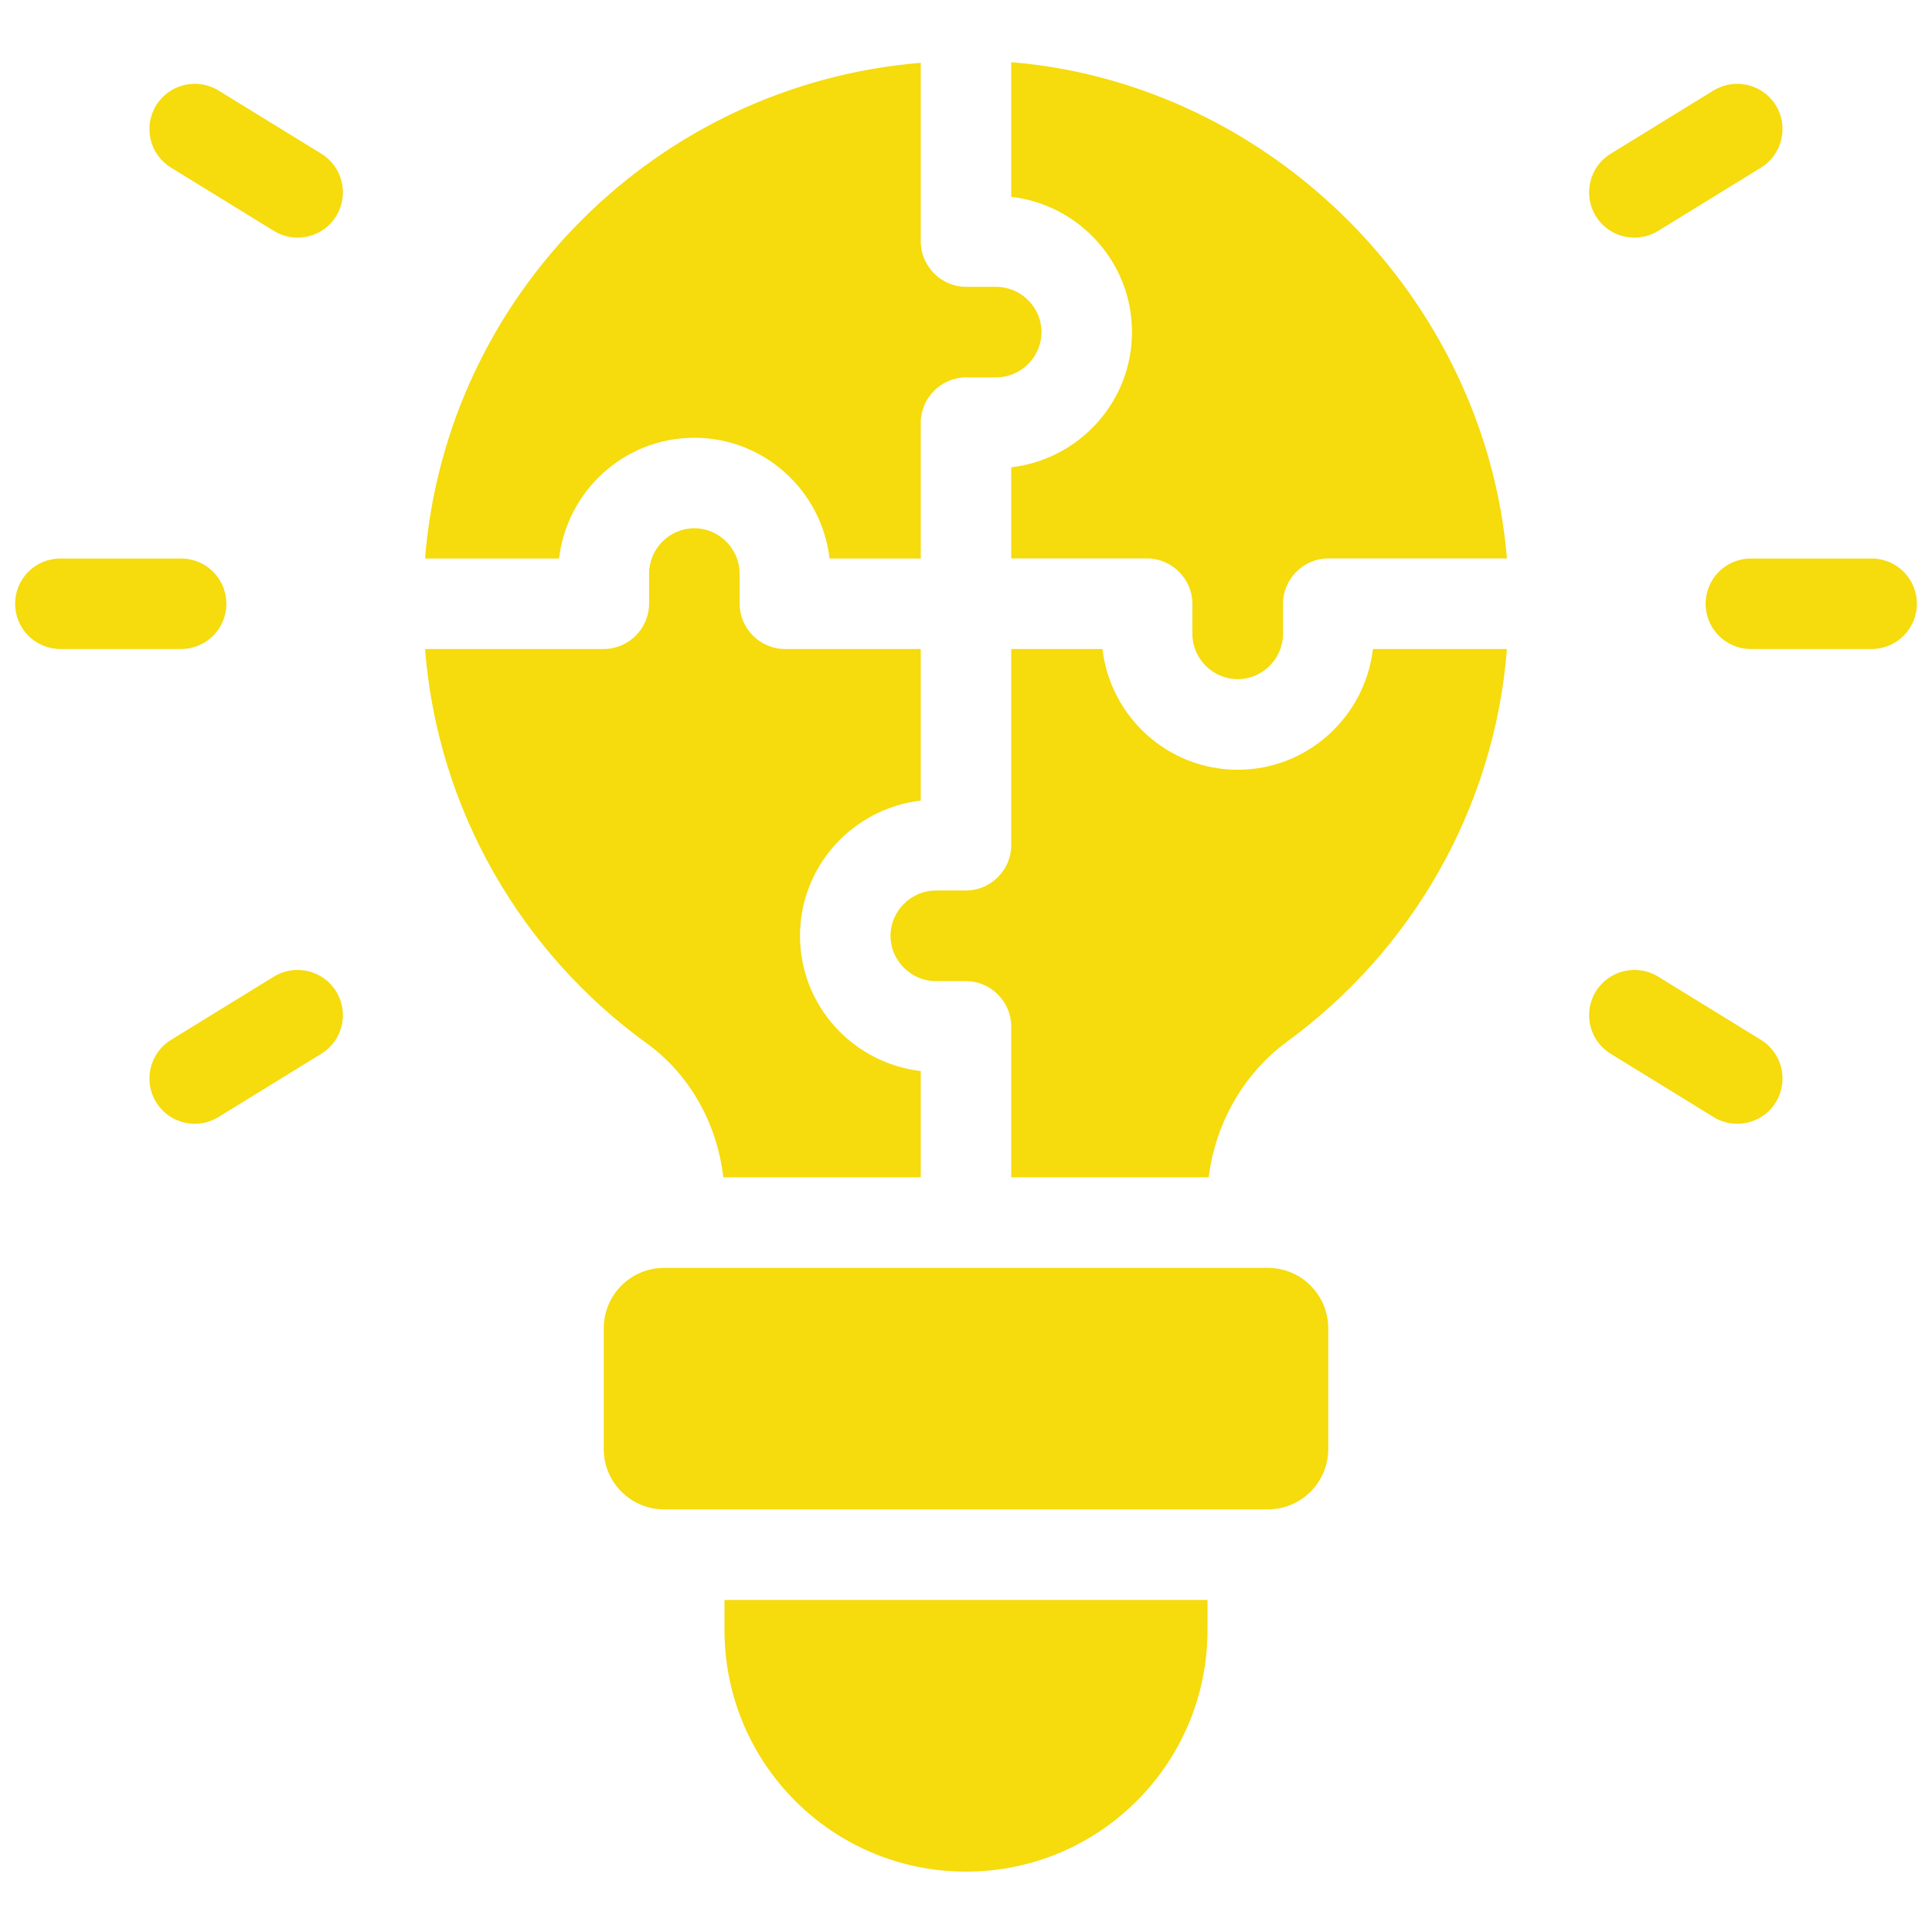
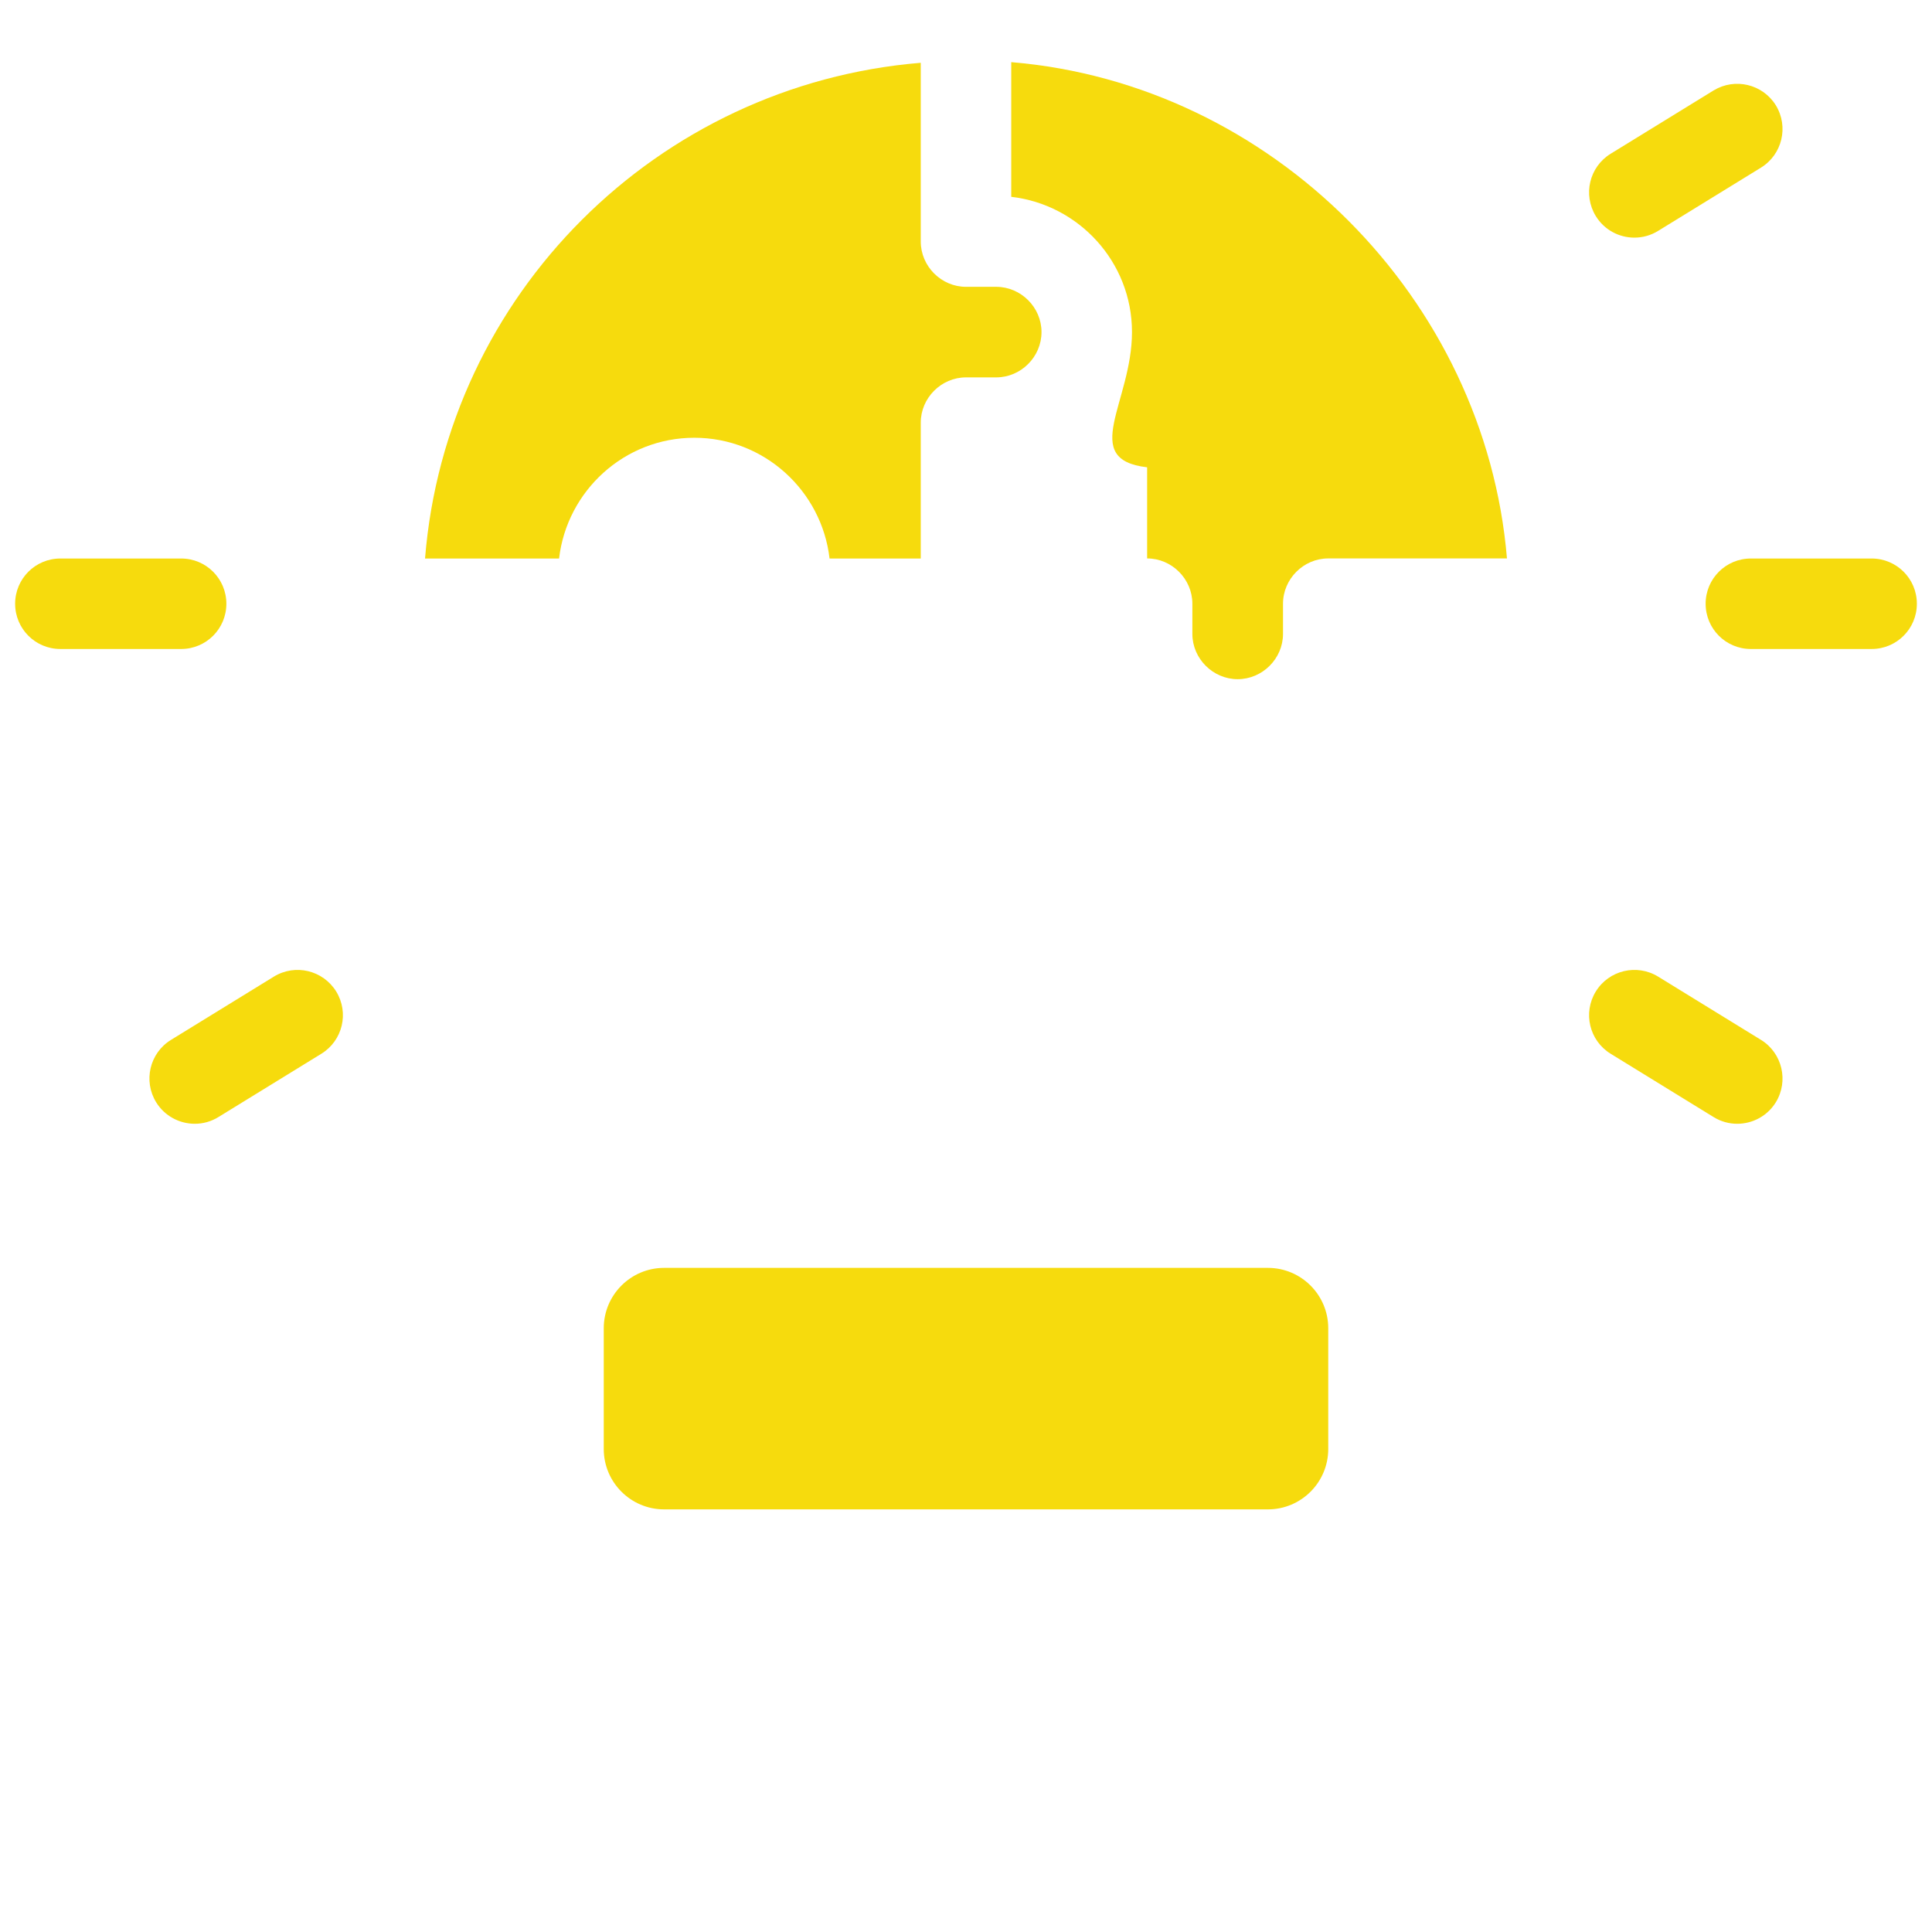
<svg xmlns="http://www.w3.org/2000/svg" width="24" height="24" viewBox="0 0 24 24" fill="none">
  <g clip-path="url(#clip0_246_16749)">
    <path d="M2.25 8.062H0.75C0.439 8.062 0.188 7.811 0.188 7.5C0.188 7.189 0.439 6.938 0.75 6.938H2.25C2.561 6.938 2.812 7.189 2.812 7.5C2.812 7.811 2.561 8.062 2.25 8.062Z" fill="#F6DB0D" />
-     <path d="M3.696 2.952C3.596 2.952 3.494 2.925 3.402 2.868L2.124 2.082C1.859 1.919 1.777 1.573 1.94 1.308C2.103 1.045 2.448 0.962 2.714 1.124L3.992 1.91C4.257 2.073 4.339 2.419 4.176 2.685C4.07 2.857 3.885 2.952 3.696 2.952Z" fill="#F6DB0D" />
    <path d="M2.42 13.96C2.231 13.96 2.046 13.865 1.94 13.693C1.777 13.428 1.859 13.081 2.124 12.918L3.402 12.132C3.668 11.969 4.013 12.053 4.176 12.316C4.339 12.581 4.257 12.927 3.992 13.09L2.714 13.876C2.622 13.933 2.52 13.96 2.42 13.96Z" fill="#F6DB0D" />
    <path d="M23.25 8.062H21.75C21.439 8.062 21.188 7.811 21.188 7.5C21.188 7.189 21.439 6.938 21.75 6.938H23.25C23.561 6.938 23.812 7.189 23.812 7.5C23.812 7.811 23.561 8.062 23.25 8.062Z" fill="#F6DB0D" />
    <path d="M20.303 2.952C20.114 2.952 19.93 2.857 19.824 2.685C19.661 2.419 19.743 2.073 20.008 1.91L21.286 1.124C21.552 0.962 21.897 1.045 22.06 1.308C22.222 1.573 22.14 1.919 21.876 2.082L20.598 2.868C20.506 2.925 20.404 2.952 20.303 2.952Z" fill="#F6DB0D" />
    <path d="M21.58 13.96C21.48 13.96 21.378 13.933 21.286 13.876L20.008 13.09C19.743 12.927 19.661 12.581 19.824 12.316C19.986 12.053 20.332 11.969 20.598 12.132L21.876 12.918C22.14 13.081 22.222 13.428 22.06 13.693C21.954 13.865 21.769 13.96 21.58 13.96Z" fill="#F6DB0D" />
    <path d="M6.945 6.938H5.28C5.543 3.66 8.16 1.05 11.438 0.78V3C11.438 3.308 11.693 3.563 12 3.563H12.375C12.683 3.563 12.938 3.818 12.938 4.125C12.938 4.433 12.683 4.688 12.375 4.688H12C11.693 4.688 11.438 4.943 11.438 5.25V6.938H10.305C10.208 6.098 9.495 5.438 8.625 5.438C7.755 5.438 7.043 6.098 6.945 6.938Z" fill="#F6DB0D" />
-     <path d="M11.438 13.305V14.625H8.985C8.91 13.965 8.573 13.35 8.033 12.96C6.488 11.842 5.438 10.072 5.28 8.062H7.5C7.808 8.062 8.063 7.808 8.063 7.5V7.125C8.063 6.817 8.318 6.562 8.625 6.562C8.933 6.562 9.188 6.817 9.188 7.125V7.5C9.188 7.808 9.443 8.062 9.75 8.062H11.438V9.945C10.598 10.043 9.938 10.755 9.938 11.625C9.938 12.495 10.598 13.207 11.438 13.305Z" fill="#F6DB0D" />
-     <path d="M18.72 8.062C18.562 10.065 17.52 11.82 15.99 12.938C15.443 13.342 15.098 13.957 15.015 14.625H12.562V12.75C12.562 12.443 12.307 12.188 12 12.188H11.625C11.318 12.188 11.062 11.932 11.062 11.625C11.062 11.318 11.318 11.062 11.625 11.062H12C12.307 11.062 12.562 10.807 12.562 10.5V8.062H13.695C13.793 8.902 14.505 9.562 15.375 9.562C16.245 9.562 16.957 8.902 17.055 8.062H18.72Z" fill="#F6DB0D" />
-     <path d="M14.25 6.937H12.562V5.805C13.402 5.707 14.062 4.995 14.062 4.125C14.062 3.255 13.402 2.542 12.562 2.445V0.772C15.803 1.042 18.45 3.712 18.72 6.937H16.5C16.192 6.937 15.938 7.192 15.938 7.5V7.875C15.938 8.182 15.682 8.437 15.375 8.437C15.068 8.437 14.812 8.182 14.812 7.875V7.5C14.812 7.192 14.557 6.937 14.25 6.937Z" fill="#F6DB0D" />
+     <path d="M14.25 6.937V5.805C13.402 5.707 14.062 4.995 14.062 4.125C14.062 3.255 13.402 2.542 12.562 2.445V0.772C15.803 1.042 18.45 3.712 18.72 6.937H16.5C16.192 6.937 15.938 7.192 15.938 7.5V7.875C15.938 8.182 15.682 8.437 15.375 8.437C15.068 8.437 14.812 8.182 14.812 7.875V7.5C14.812 7.192 14.557 6.937 14.25 6.937Z" fill="#F6DB0D" />
    <path d="M15.75 15.75H8.25C7.836 15.75 7.5 16.086 7.5 16.5V18C7.5 18.414 7.836 18.75 8.25 18.75H15.75C16.164 18.75 16.5 18.414 16.5 18V16.5C16.5 16.086 16.164 15.75 15.75 15.75Z" fill="#F6DB0D" />
-     <path d="M15 19.875V20.25C15 21.907 13.658 23.25 12 23.25C10.342 23.25 9 21.907 9 20.25V19.875H15Z" fill="#F6DB0D" />
  </g>
  <defs>
    <clipPath id="clip0_246_16749">
      <rect width="24" height="24" fill="white" />
    </clipPath>
  </defs>
</svg>